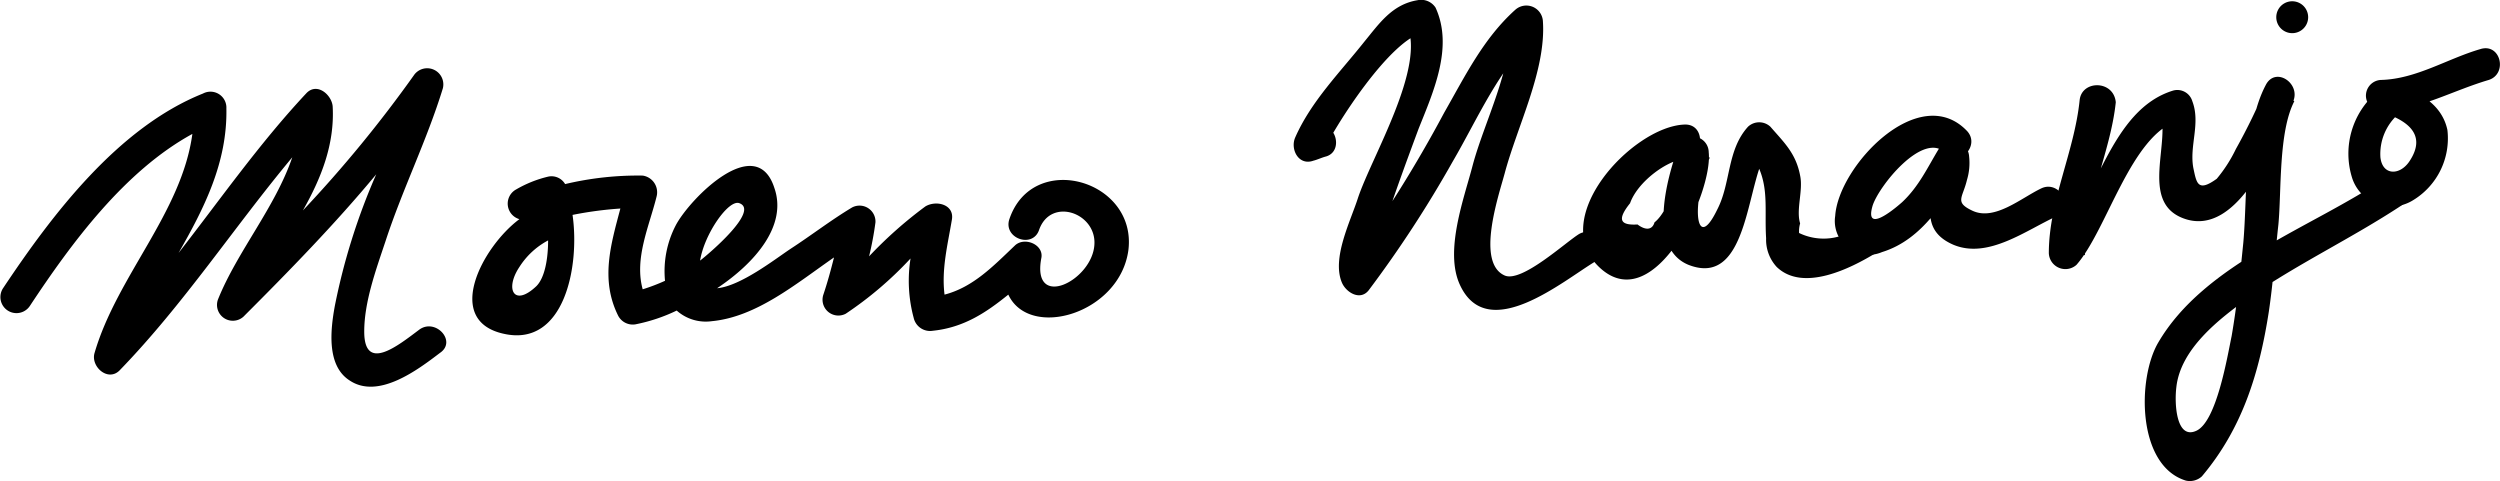
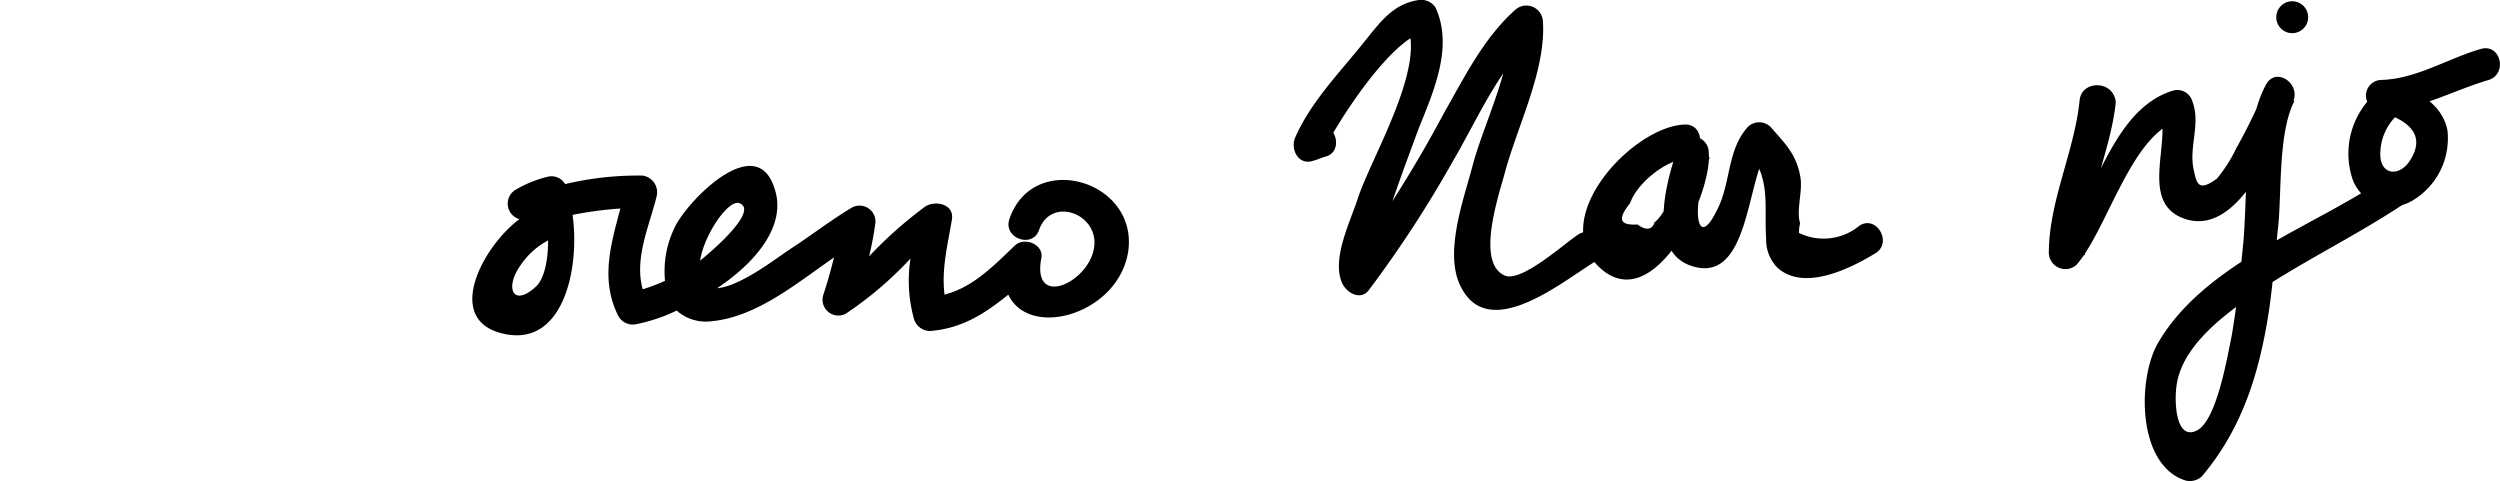
<svg xmlns="http://www.w3.org/2000/svg" viewBox="0 0 235.22 45.26">
  <title>Recurso 1</title>
  <g id="Capa_2" data-name="Capa 2">
    <g id="Capa_1-2" data-name="Capa 1">
-       <path d="M39.47,31c-2,1.5-5.2,4.1-5.2.2,0-2.8,1.1-5.8,2-8.5,1.6-4.9,3.9-9.5,5.4-14.4A1.52,1.52,0,0,0,39,7a119.24,119.24,0,0,1-10.5,12.8c1.7-3,3-6.2,2.8-9.8-.1-1.1-1.5-2.3-2.5-1.2-4.4,4.7-8.1,10-12,15,2.4-4.2,4.6-8.5,4.5-13.6a1.5,1.5,0,0,0-2.2-1.4c-8,3.2-14.2,11.4-18.8,18.3a1.51,1.51,0,0,0,2.5,1.7c3.9-5.9,8.9-12.7,15.3-16.2-1,7.4-7.1,13.4-9.2,20.6-.4,1.3,1.3,2.8,2.4,1.6,6-6.2,10.7-13.4,16.2-20-1.6,4.7-5.2,8.9-7,13.4a1.49,1.49,0,0,0,2.4,1.6c4.3-4.3,8.6-8.7,12.5-13.4a59.56,59.56,0,0,0-3.9,12.4c-.4,2.2-.8,5.6,1.4,7,2.7,1.8,6.4-1,8.5-2.6C43,32.12,41,29.92,39.47,31Z" />
      <path d="M106.17,23.52c.8-6.6-9-9.4-11.2-2.9-.6,1.8,2.2,2.8,2.8,1,1.1-3.1,5.4-1.6,5.2,1.4-.2,3.4-5.9,6.2-5,1.3.3-1.3-1.6-2.1-2.5-1.2-2,1.9-3.9,3.9-6.6,4.6-.3-2.4.3-4.7.7-7.1.2-1.4-1.5-1.8-2.5-1.2a39.57,39.57,0,0,0-5.3,4.7,30.29,30.29,0,0,0,.6-3.2,1.5,1.5,0,0,0-2.2-1.4c-2,1.2-3.8,2.6-5.8,3.9-1.5,1-4.7,3.5-6.9,3.7,3.6-2.4,6.6-5.9,5.4-9.4-1.7-5.4-8,1-9.3,3.5a9.36,9.36,0,0,0-1,5.2,18,18,0,0,1-2.1.8c-.8-2.9.6-5.9,1.3-8.7a1.59,1.59,0,0,0-1.3-2,29.71,29.71,0,0,0-7.3.8,1.48,1.48,0,0,0-1.6-.7,11.08,11.08,0,0,0-3,1.2,1.52,1.52,0,0,0,.3,2.8c-3.5,2.6-7.2,9.6-1.4,10.8,5.6,1.2,7.1-6.3,6.4-11.2a34.69,34.69,0,0,1,4.5-.6c-.9,3.4-1.9,6.7-.2,10.1a1.55,1.55,0,0,0,1.6.8,16.11,16.11,0,0,0,3.9-1.3,4.11,4.11,0,0,0,3.3,1c4.2-.4,7.9-3.5,11.5-6-.3,1.2-.6,2.3-1,3.5a1.49,1.49,0,0,0,2.1,1.8,34.17,34.17,0,0,0,6.1-5.2,13.44,13.44,0,0,0,.3,5.6,1.58,1.58,0,0,0,1.8,1.2c2.9-.3,5-1.7,7.1-3.4C96.87,32,105.37,29.52,106.17,23.52Zm-55.7,3.4c-2.1,2-3,.3-1.6-1.8a7.19,7.19,0,0,1,2.7-2.5C51.57,24.32,51.27,26.12,50.47,26.92Zm19.1-7.8c1.9.7-2.8,4.7-3.7,5.4C66.27,22,68.57,18.72,69.57,19.12Z" />
      <path d="M123.87,11.92c-.4.1-.8.3-1.2.4.6.7,1.1,1.5,1.7,2.2,1.1-2.5,6.5-11,9.7-11.5-.6-.2-1.1-.5-1.7-.7,1.8,4-3.3,12.4-4.6,16.3-.7,2.2-2.5,5.7-1.5,8,.4.9,1.7,1.7,2.5.7a109.33,109.33,0,0,0,7.9-12.1c2.4-4.1,4.4-8.9,8-12.1-.9-.4-1.7-.7-2.6-1.1.3,4.3-2.4,9.4-3.5,13.5-.8,3.1-2.7,8.1-1.2,11.3,2.6,5.6,9.7-.4,12.7-2.2a1.5,1.5,0,0,0-1.5-2.6c-1.3.8-5.4,4.6-7,3.9-2.7-1.2-.6-7.4,0-9.6,1.2-4.5,3.9-9.7,3.6-14.3a1.56,1.56,0,0,0-2.6-1.1c-3,2.7-4.7,6.2-6.7,9.7a121.42,121.42,0,0,1-9.1,14.5,23.35,23.35,0,0,1,2.5.7c-.5-1.3.9-4.4,1.3-5.6.9-2.7,1.9-5.4,2.9-8.1,1.4-3.5,3.3-7.7,1.6-11.4a1.62,1.62,0,0,0-1.7-.7c-2.4.4-3.6,2.2-5,3.9-2.3,2.9-5,5.6-6.5,9-.5,1.1.3,2.7,1.7,2.2.4-.1.8-.3,1.2-.4,1.7-.5.9-3.4-.9-2.8Z" />
      <path d="M158.47,11.72c-4.9.2-13.1,9-7.8,13.6,5.1,4.4,10.5-7.2,10.1-11a1.48,1.48,0,0,0-2.9-.4c-1,2.8-2.9,9.4,1,11,5.9,2.3,5.4-8.6,7.6-10.9h-2.1c2.3,2.8,1.6,5.2,1.8,8.4a3.78,3.78,0,0,0,1,2.7c2.5,2.4,7,.1,9.3-1.3,1.6-1,.1-3.6-1.5-2.6a5.29,5.29,0,0,1-5.7.7,2.77,2.77,0,0,1,.1-.9c-.4-1.3.3-3.1,0-4.5-.4-2.1-1.5-3.1-2.8-4.6a1.54,1.54,0,0,0-2.1,0c-2,2.2-1.6,5.3-2.9,7.8-1.5,3.1-2.1,1.3-1.7-1.2a15.57,15.57,0,0,1,1-3.7c-1-.1-2-.3-2.9-.4.2,1.7-.9,5.4-2.3,6.5-.2.7-.8.8-1.6.2-1.7.1-1.9-.5-.7-2,.7-2,3.5-4.1,5.3-4.2,1.7-.3,1.8-3.3-.2-3.2Z" />
-       <path d="M185.07,12.32c-4.5-4.7-12.1,3.3-12.4,8a3.18,3.18,0,0,0,4.4,3.4c3.9-1.2,6-5,8-8.2-.9-.3-1.9-.5-2.8-.8.2,3-2.4,6.6,1.5,8.3,3.3,1.4,6.9-1.4,9.8-2.7,1.7-.8.2-3.4-1.5-2.6-1.9.9-4.4,3.1-6.5,2.1-1.7-.8-.9-1.2-.5-2.9a5.5,5.5,0,0,0,.2-2.2,1.54,1.54,0,0,0-2.8-.8c-1.1,1.8-1.9,3.6-3.5,5.1-.9.8-3.5,2.9-2.8.4.5-1.8,4.8-7.2,6.9-5,1.2,1.4,3.3-.7,2-2.1Z" />
      <path d="M195.67,9.42c-.5,4.9-2.9,9.5-2.9,14.4a1.56,1.56,0,0,0,2.6,1.1c2.9-3.3,5.1-12.2,9.6-13.6-.6-.3-1.2-.7-1.8-1,1.2,2.9-1.9,8.6,2.2,10.2,5.4,2.1,9-7.8,10.4-11,.7-1.7-1.7-3.3-2.6-1.5-2.1,4-1.7,10.3-2.1,14.8-.3,3-.6,5.9-1.1,8.8-.4,1.9-1.4,8-3.3,8.9s-2.1-2.5-1.9-4.1c.4-3.6,4-6.4,6.8-8.4,4.6-3.2,9.7-5.6,14.4-8.7,1.6-1.1.1-3.7-1.5-2.6-6.9,4.7-17,8-21.4,15.5-2,3.4-2,11.6,2.6,13a1.67,1.67,0,0,0,1.5-.4c3.8-4.5,5.4-9.7,6.3-15.5.4-2.7.6-5.5.9-8.2.3-3.2,0-8.7,1.5-11.6-.9-.5-1.7-1-2.6-1.5a55.46,55.46,0,0,1-2.9,6,13.41,13.41,0,0,1-1.8,2.8c-1.8,1.3-1.9.4-2.2-1-.4-2.1.7-4.2-.1-6.3a1.47,1.47,0,0,0-1.8-1c-5.9,1.8-7.2,10.2-10.9,14.4.9.4,1.7.7,2.6,1.1-.1-4.9,2.4-9.6,2.9-14.4-.2-2.1-3.2-2.1-3.4-.2Z" />
      <path d="M223.57,8.72a7.6,7.6,0,0,0-2.3,7.9,3.87,3.87,0,0,0,5.8,2.2,6.8,6.8,0,0,0,3.2-6.6c-.6-2.8-3.4-3.9-5.8-4.6-.1,1-.3,2-.4,2.9,3.6-.2,6.7-2,10.1-3,1.8-.6,1.1-3.5-.8-2.9-3.1.9-6,2.8-9.3,2.9a1.48,1.48,0,0,0-.4,2.9c2.4.7,4.9,2,3,4.8-.9,1.3-2.5,1.3-2.7-.4a5,5,0,0,1,1.7-4.1c1.4-1.1-.7-3.3-2.1-2Z" />
      <path d="M215.67,3.12a1.5,1.5,0,0,0,0-3,1.5,1.5,0,1,0,0,3Z" />
    </g>
  </g>
</svg>